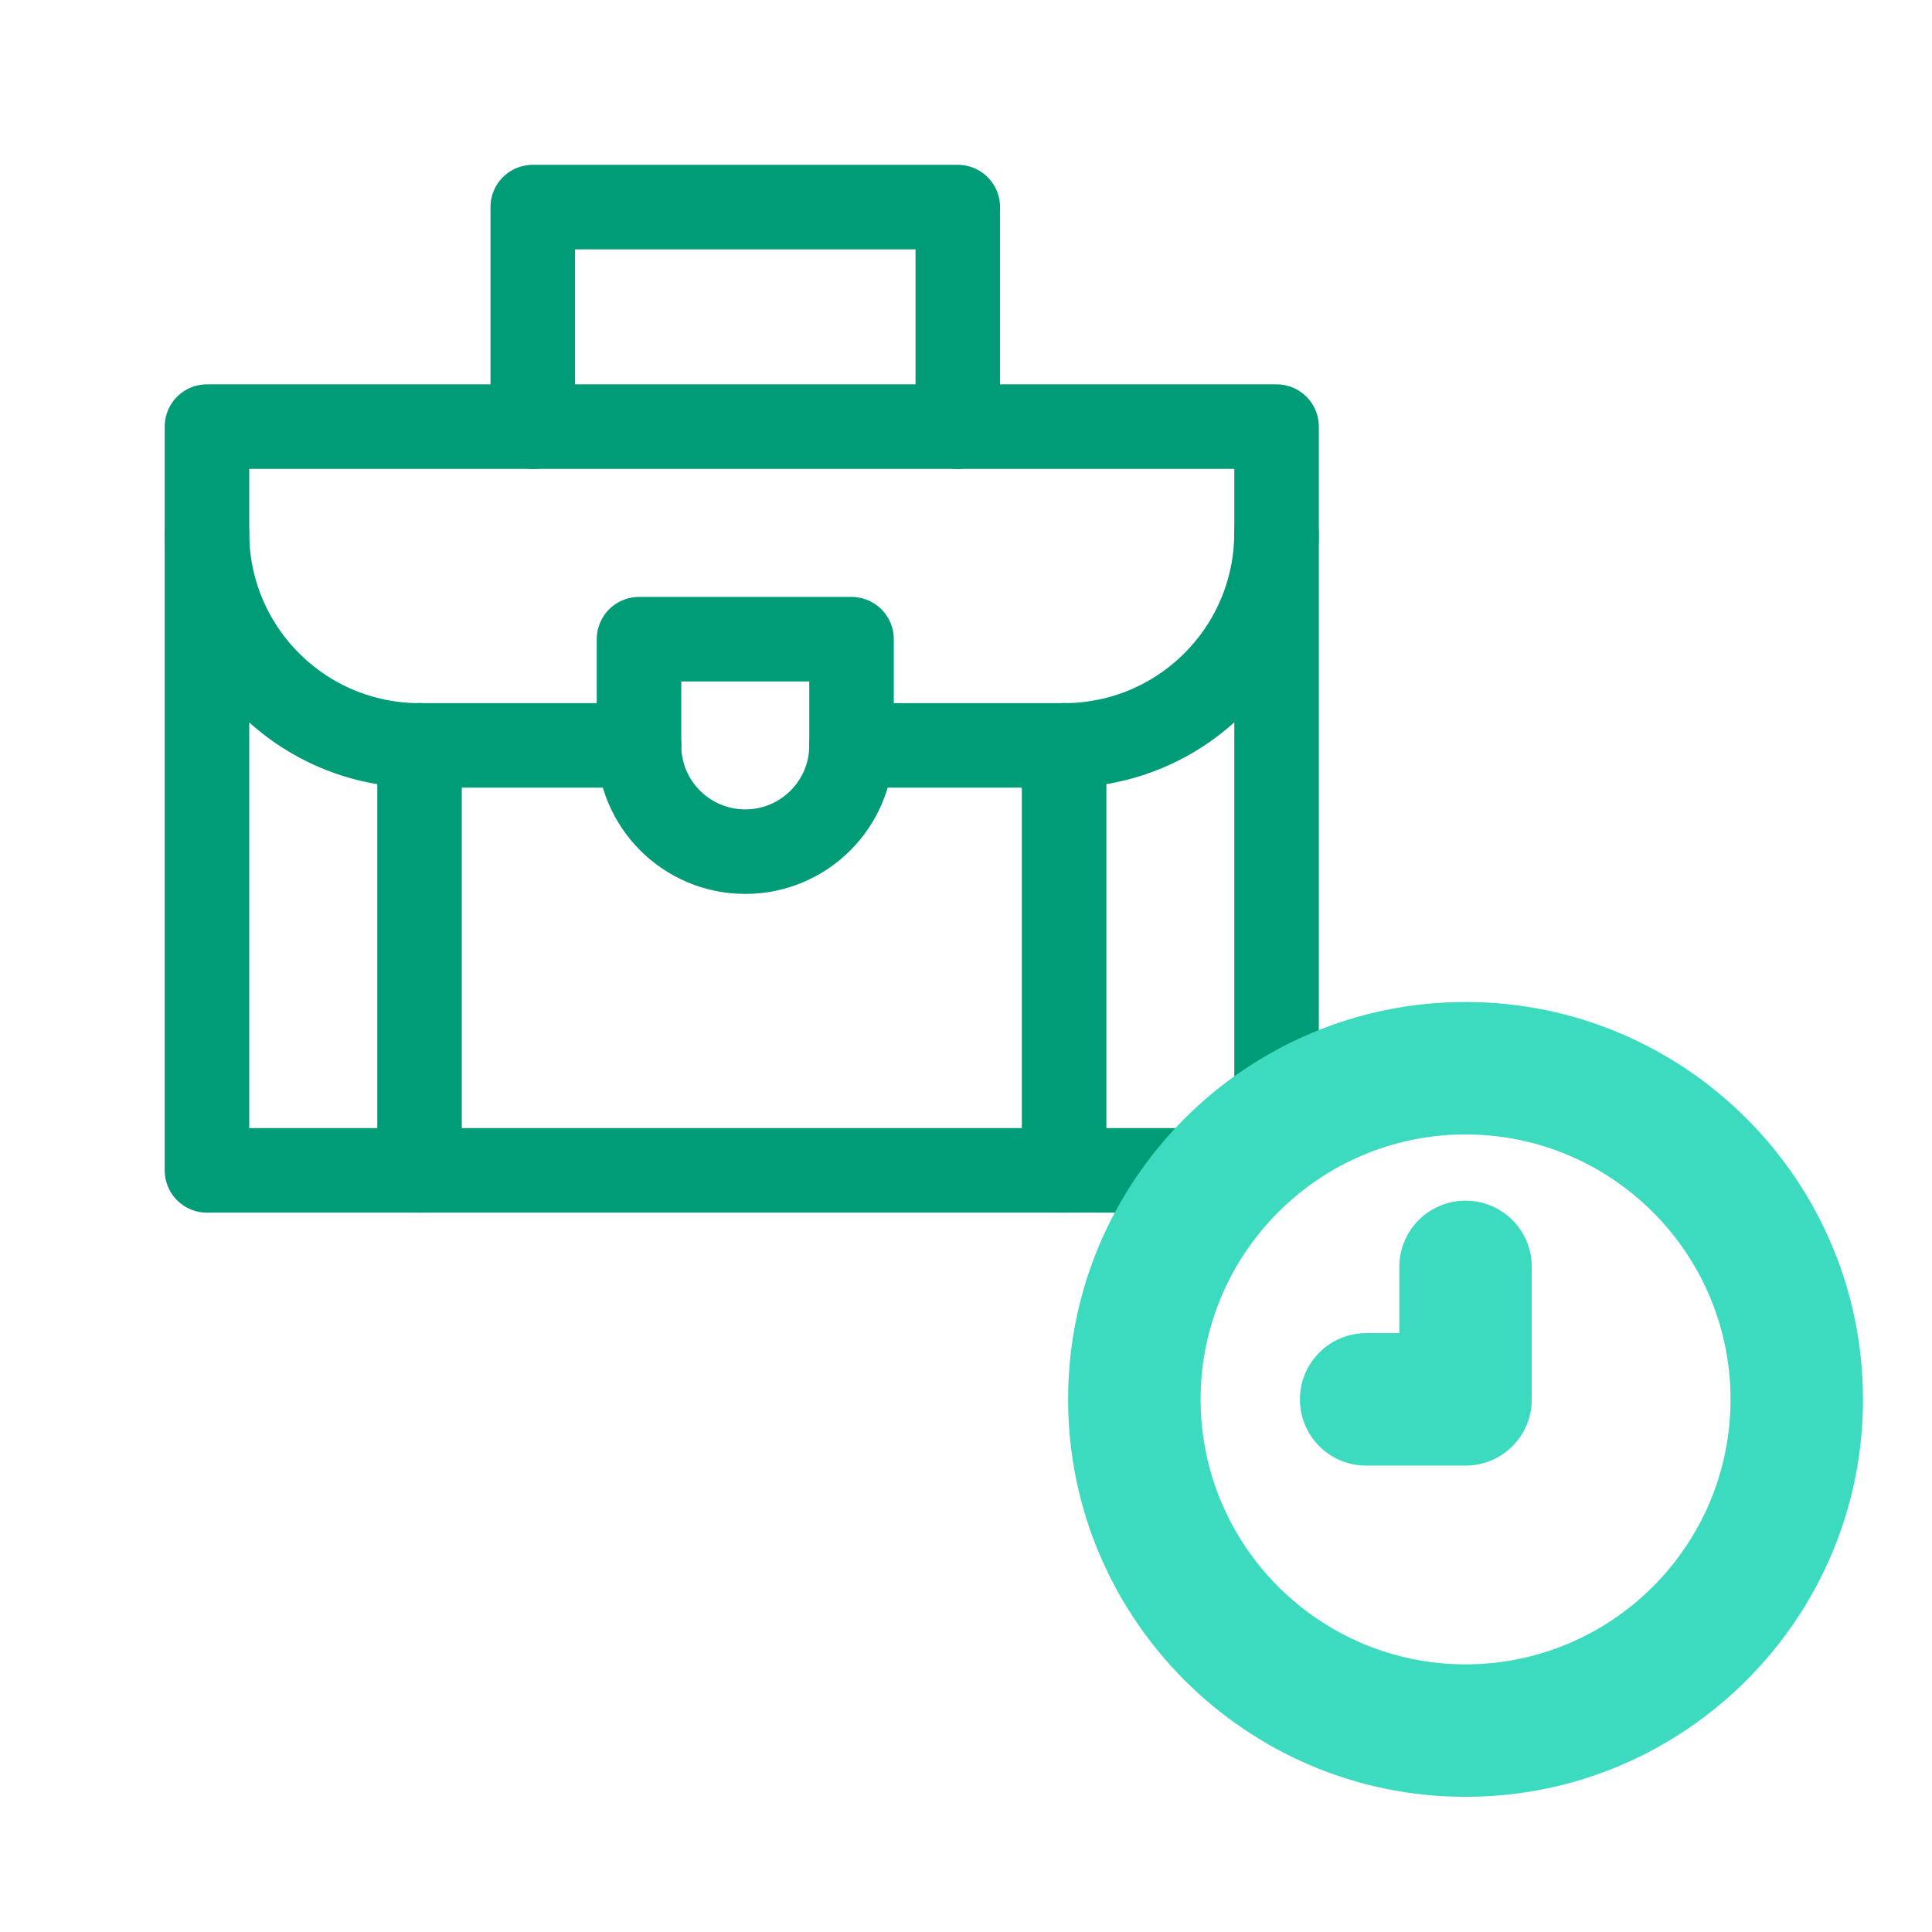
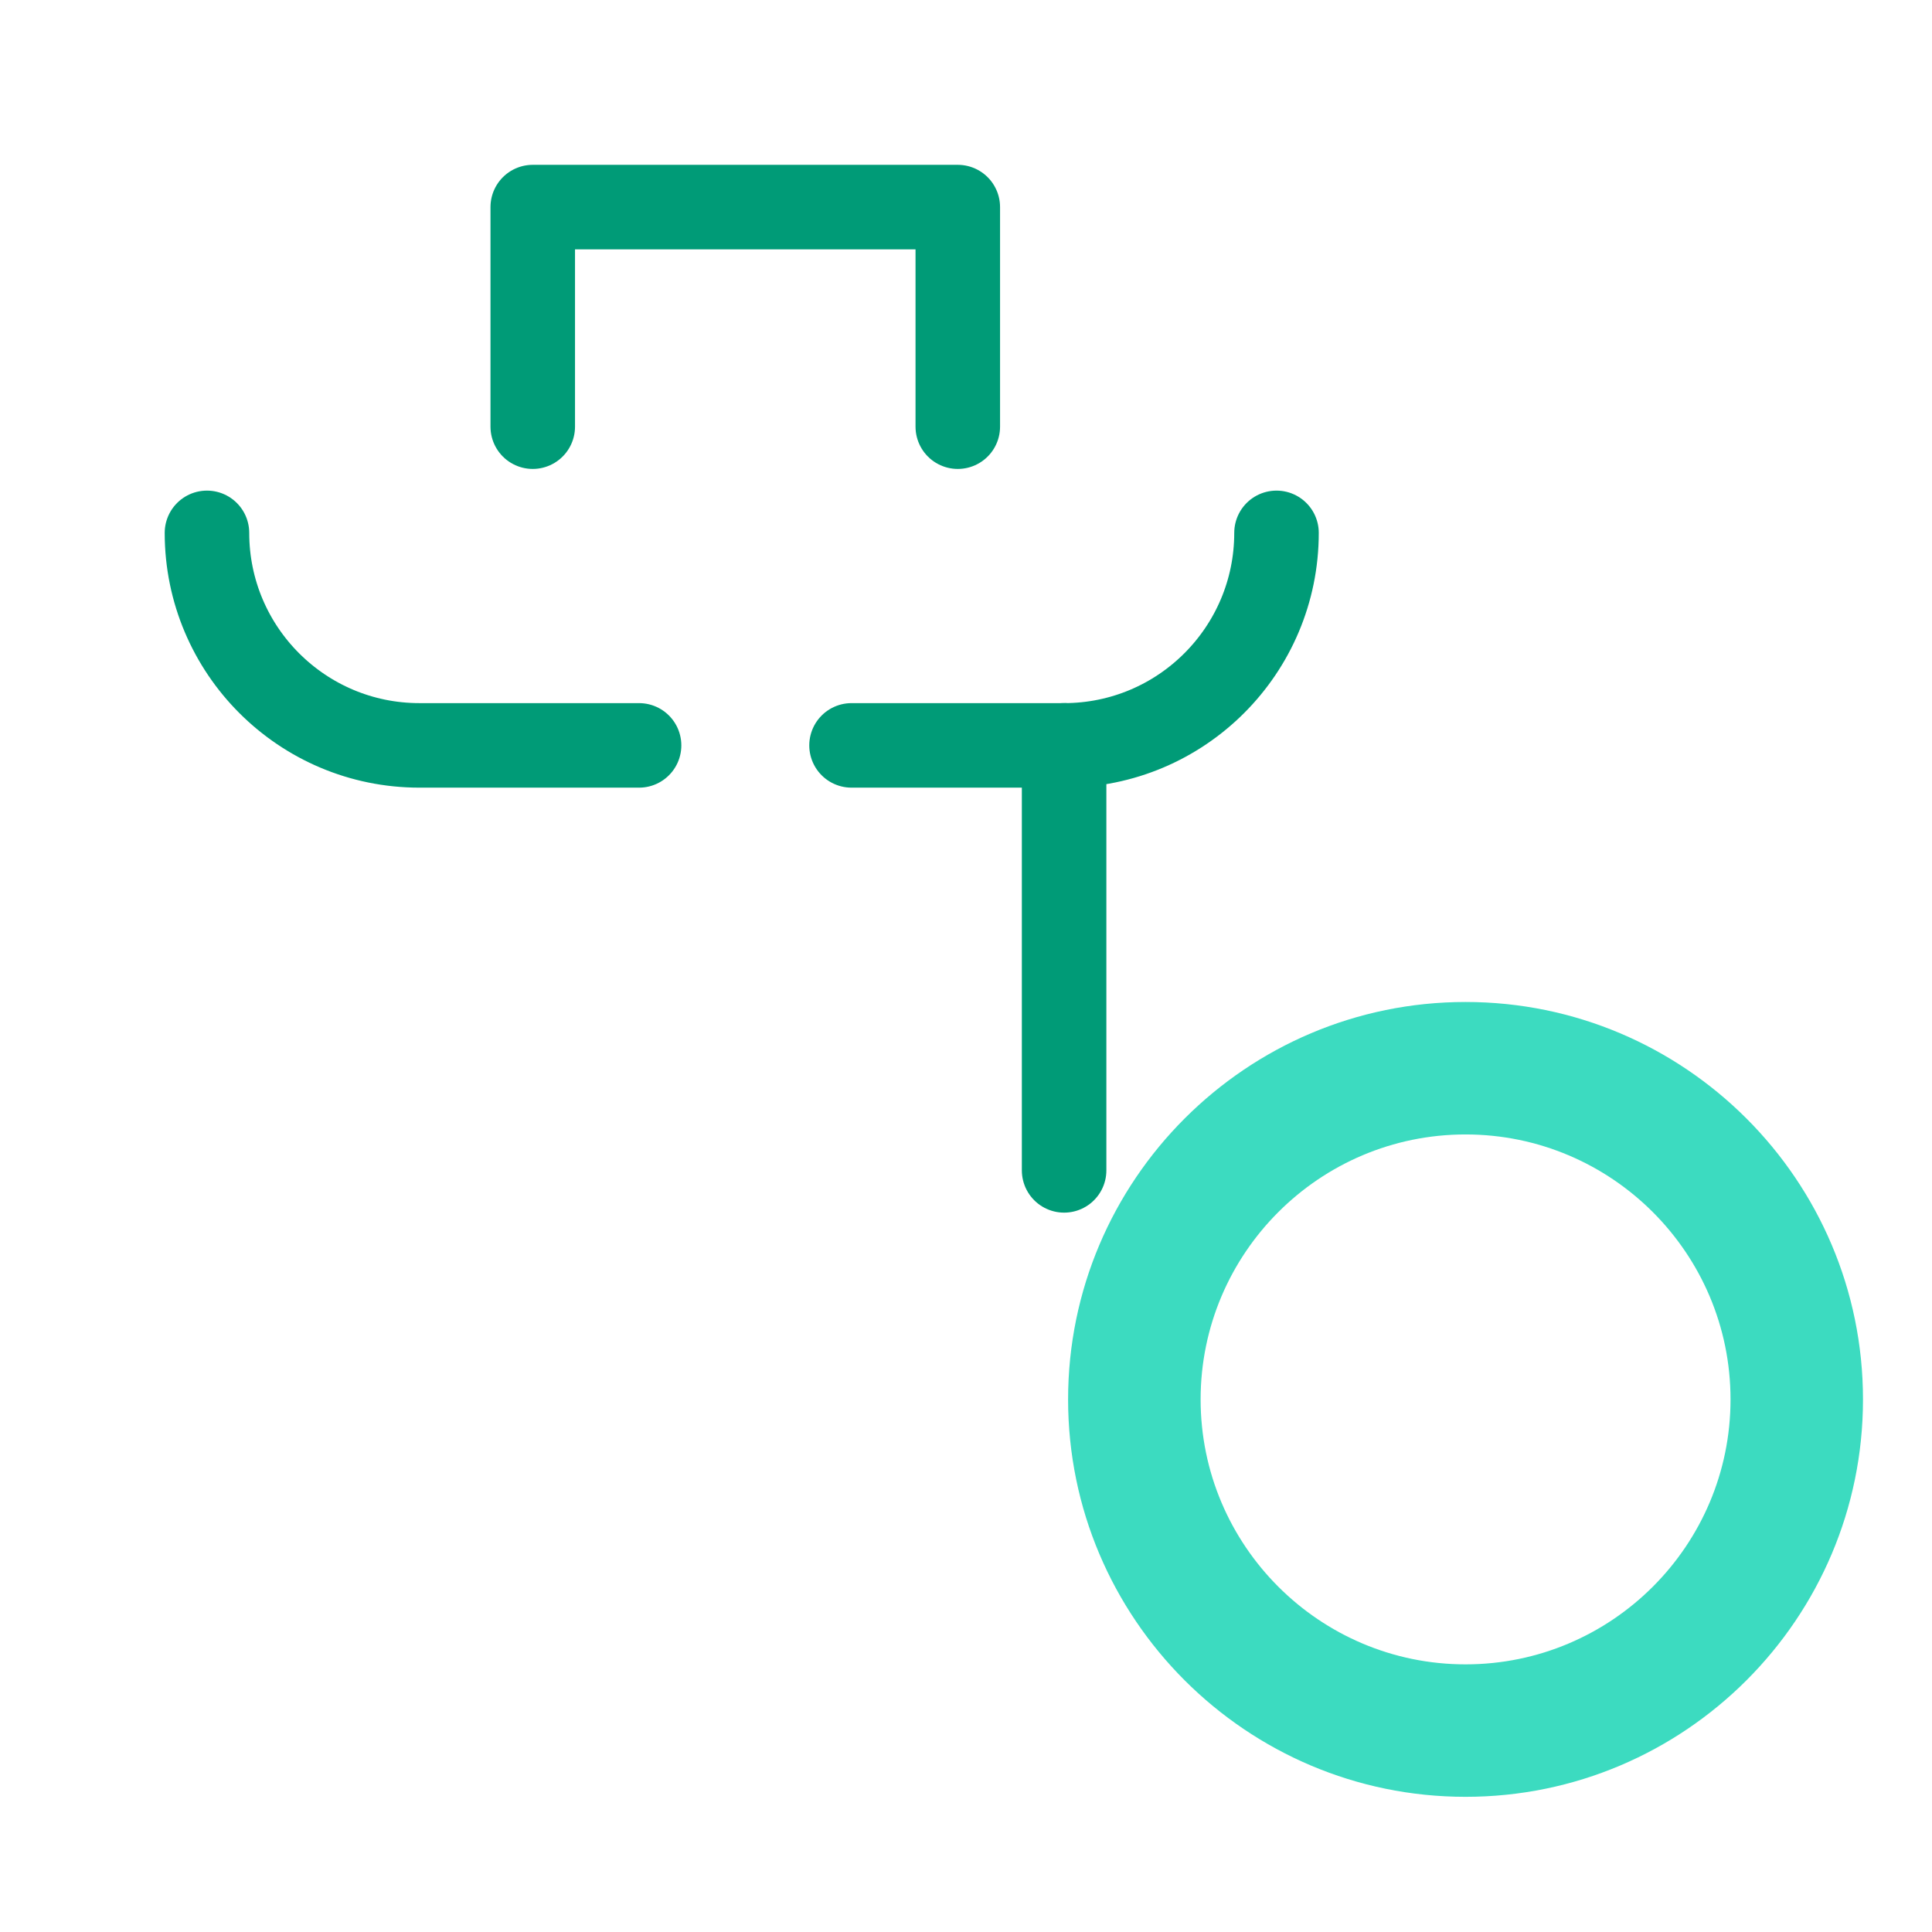
<svg xmlns="http://www.w3.org/2000/svg" width="32" height="32" viewBox="0 0 32 32" fill="none">
-   <path d="M20.007 19.385H3.428V7.066H21.144V18.567" stroke="#009B77" stroke-width="1.4" stroke-miterlimit="10" stroke-linecap="round" stroke-linejoin="round" />
  <path d="M8.824 7.067V3.43H15.864V7.067" stroke="#009B77" stroke-width="1.4" stroke-miterlimit="10" stroke-linecap="round" stroke-linejoin="round" />
  <path d="M21.143 8.826C21.143 10.77 19.567 12.346 17.623 12.346H14.104" stroke="#009B77" stroke-width="1.4" stroke-miterlimit="10" stroke-linecap="round" stroke-linejoin="round" />
  <path d="M10.585 12.346H6.947C5.004 12.346 3.428 10.77 3.428 8.826" stroke="#009B77" stroke-width="1.4" stroke-miterlimit="10" stroke-linecap="round" stroke-linejoin="round" />
-   <path d="M12.344 14.106C11.372 14.106 10.584 13.319 10.584 12.347V10.587H14.104V12.347C14.104 13.319 13.316 14.106 12.344 14.106Z" stroke="#009B77" stroke-width="1.4" stroke-miterlimit="10" stroke-linecap="round" stroke-linejoin="round" />
-   <path d="M6.949 12.345V19.385" stroke="#009B77" stroke-width="1.4" stroke-miterlimit="10" stroke-linecap="round" stroke-linejoin="round" />
  <path d="M17.625 12.345V19.385" stroke="#009B77" stroke-width="1.4" stroke-miterlimit="10" stroke-linecap="round" stroke-linejoin="round" />
  <path d="M24.274 29.761C20.644 29.761 17.691 26.809 17.691 23.179C17.691 19.548 20.644 16.596 24.274 16.596C27.905 16.596 30.857 19.548 30.857 23.179C30.857 26.809 27.905 29.761 24.274 29.761ZM24.274 18.79C21.854 18.79 19.886 20.758 19.886 23.179C19.886 25.599 21.854 27.567 24.274 27.567C26.695 27.567 28.663 25.599 28.663 23.179C28.663 20.758 26.695 18.79 24.274 18.79Z" fill="#3CDBC0" />
-   <path d="M24.274 24.275H22.628C22.022 24.275 21.531 23.785 21.531 23.178C21.531 22.571 22.022 22.081 22.628 22.081H23.177V20.984C23.177 20.377 23.667 19.887 24.274 19.887C24.881 19.887 25.371 20.377 25.371 20.984V23.178C25.371 23.785 24.881 24.275 24.274 24.275Z" fill="#3CDBC0" />
</svg>